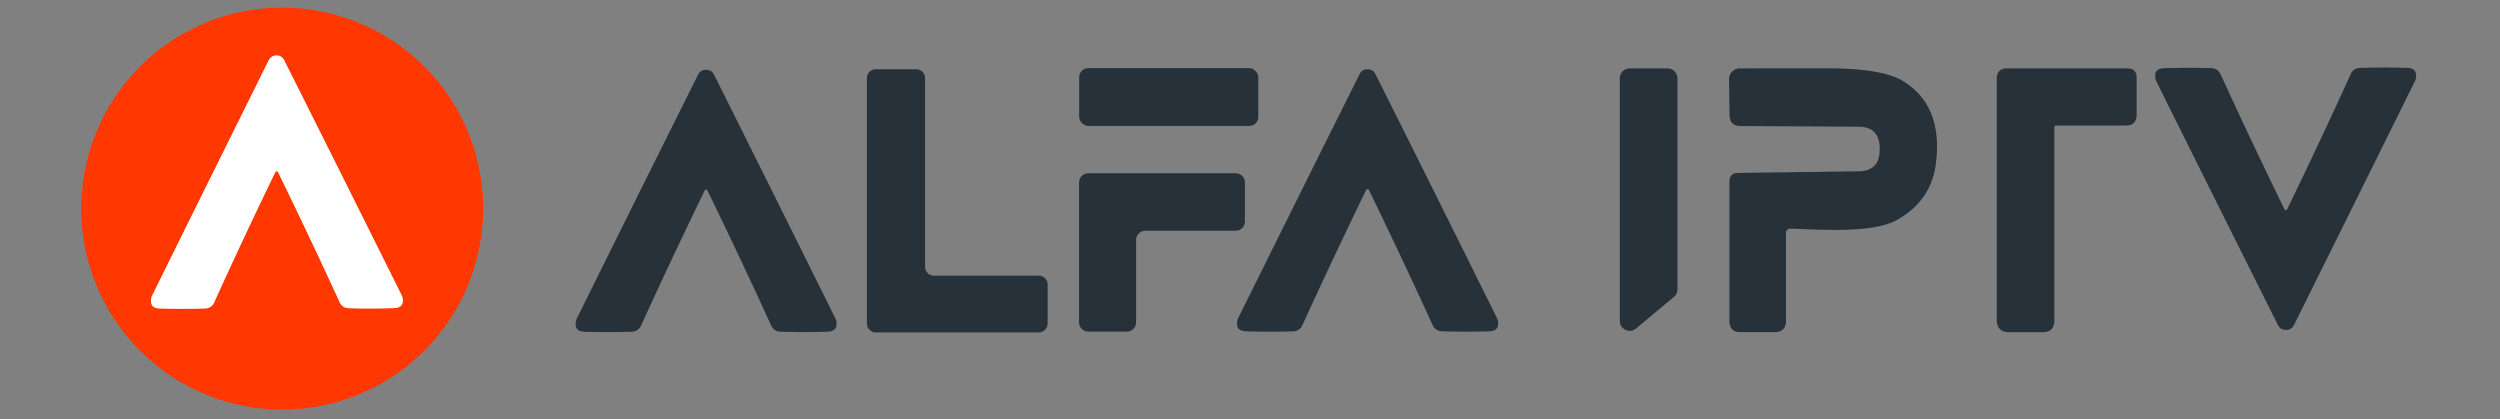
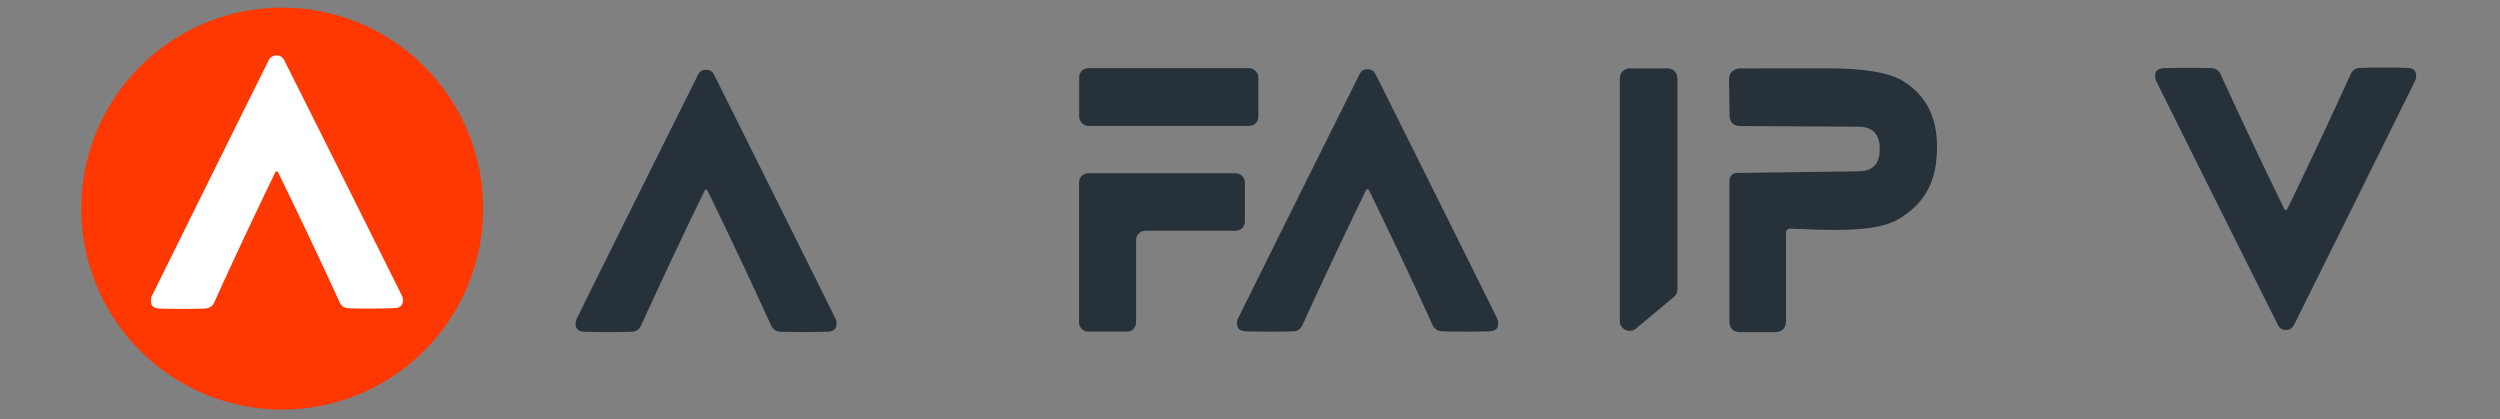
<svg xmlns="http://www.w3.org/2000/svg" version="1.1" viewBox="0.00 0.00 340.00 57.00">
  <rect x="0.00" y="0.00" width="340.00" height="57.00" fill="#808080" stroke="none" />
  <path stroke="#ff9b80" stroke-width="2.00" fill="none" stroke-linecap="butt" vector-effect="non-scaling-stroke" d=" M 37.61 23.29 Q 37.70 23.29 37.75 23.32 Q 37.78 23.34 37.81 23.39 Q 42.13 32.24 46.22 41.15 A 1.32 1.31 -11.4 0 0 47.37 41.91 Q 50.30 42.00 53.57 41.90 Q 54.54 41.87 54.72 41.28 A 1.56 1.53 -50.6 0 0 54.62 40.15 Q 46.59 24.02 38.65 8.20 Q 38.33 7.55 37.62 7.55 Q 36.88 7.56 36.55 8.20 Q 28.67 24.05 20.69 40.21 A 1.56 1.53 50.4 0 0 20.60 41.34 Q 20.78 41.93 21.75 41.95 Q 25.02 42.05 27.95 41.94 A 1.32 1.31 11.2 0 0 29.10 41.18 Q 33.15 32.25 37.45 23.39 Q 37.48 23.34 37.51 23.32 Q 37.56 23.29 37.61 23.29" />
  <path fill="#ff3700" d=" M 65.71 28.37 A 27.33 27.33 0.0 0 1 38.38 55.70 A 27.33 27.33 0.0 0 1 11.05 28.37 A 27.33 27.33 0.0 0 1 38.38 1.04 A 27.33 27.33 0.0 0 1 65.71 28.37 Z M 37.61 23.29 Q 37.70 23.29 37.75 23.32 Q 37.78 23.34 37.81 23.39 Q 42.13 32.24 46.22 41.15 A 1.32 1.31 -11.4 0 0 47.37 41.91 Q 50.30 42.00 53.57 41.90 Q 54.54 41.87 54.72 41.28 A 1.56 1.53 -50.6 0 0 54.62 40.15 Q 46.59 24.02 38.65 8.20 Q 38.33 7.55 37.62 7.55 Q 36.88 7.56 36.55 8.20 Q 28.67 24.05 20.69 40.21 A 1.56 1.53 50.4 0 0 20.60 41.34 Q 20.78 41.93 21.75 41.95 Q 25.02 42.05 27.95 41.94 A 1.32 1.31 11.2 0 0 29.10 41.18 Q 33.15 32.25 37.45 23.39 Q 37.48 23.34 37.51 23.32 Q 37.56 23.29 37.61 23.29 Z" />
  <path fill="#ffffff" d=" M 37.61 23.29 Q 37.56 23.29 37.51 23.32 Q 37.48 23.34 37.45 23.39 Q 33.15 32.25 29.10 41.18 A 1.32 1.31 11.2 0 1 27.95 41.94 Q 25.02 42.05 21.75 41.95 Q 20.78 41.93 20.60 41.34 A 1.56 1.53 50.4 0 1 20.69 40.21 Q 28.67 24.05 36.55 8.20 Q 36.88 7.56 37.62 7.55 Q 38.33 7.55 38.65 8.20 Q 46.59 24.02 54.62 40.15 A 1.56 1.53 -50.6 0 1 54.72 41.28 Q 54.54 41.87 53.57 41.90 Q 50.30 42.00 47.37 41.91 A 1.32 1.31 -11.4 0 1 46.22 41.15 Q 42.13 32.24 37.81 23.39 Q 37.78 23.34 37.75 23.32 Q 37.70 23.29 37.61 23.29 Z" />
-   <path fill="#27313a" d=" M 142.48 38.70 L 142.48 44.00 A 1.21 1.21 0.0 0 1 141.27 45.21 L 119.11 45.21 A 1.21 1.21 0.0 0 1 117.90 44.00 L 117.90 10.63 A 1.21 1.21 0.0 0 1 119.11 9.42 L 124.60 9.42 A 1.21 1.21 0.0 0 1 125.81 10.63 L 125.81 36.28 A 1.21 1.21 0.0 0 0 127.02 37.49 L 141.27 37.49 A 1.21 1.21 0.0 0 1 142.48 38.70 Z" />
  <rect fill="#27313a" x="146.77" y="9.27" width="24.36" height="7.86" rx="1.23" />
  <path fill="#27313a" d=" M 221.64 9.30 L 226.78 9.30 A 1.35 1.35 0.0 0 1 228.13 10.65 L 228.13 39.36 A 1.35 1.35 0.0 0 1 227.64 40.39 L 222.50 44.68 A 1.35 1.35 0.0 0 1 220.29 43.64 L 220.29 10.65 A 1.35 1.35 0.0 0 1 221.64 9.30 Z" />
  <path fill="#27313a" d=" M 243.43 31.10 A 0.52 0.52 0.0 0 0 242.90 31.62 L 242.90 43.59 Q 242.90 45.17 241.32 45.17 L 236.71 45.17 Q 235.20 45.17 235.20 43.66 L 235.20 24.56 A 1.04 1.03 89.7 0 1 236.22 23.52 L 252.76 23.30 Q 255.65 23.26 255.64 20.33 Q 255.64 20.27 255.64 20.21 Q 255.64 17.24 252.74 17.23 L 236.72 17.14 Q 235.24 17.13 235.22 15.65 L 235.15 10.72 A 1.51 1.40 -0.6 0 1 236.65 9.30 Q 237.00 9.30 248.44 9.29 Q 255.95 9.28 258.80 11.02 Q 264.28 14.37 263.28 22.26 Q 262.63 27.34 257.96 29.93 C 254.57 31.81 247.24 31.19 243.43 31.10 Z" />
-   <path fill="#27313a" d=" M 279.65 17.07 A 0.26 0.26 0.0 0 0 279.39 17.33 L 279.39 43.58 Q 279.39 45.18 277.79 45.18 L 273.25 45.18 Q 271.56 45.18 271.56 43.49 L 271.56 10.53 A 1.23 1.23 0.0 0 1 272.79 9.30 L 289.31 9.30 Q 290.58 9.30 290.58 10.57 L 290.58 15.60 Q 290.58 17.07 289.11 17.07 L 279.65 17.07 Z" />
  <path fill="#27313a" d=" M 310.85 28.57 Q 310.95 28.57 310.99 28.53 Q 311.02 28.52 311.05 28.47 Q 315.51 19.28 319.72 10.03 A 1.37 1.36 11.2 0 1 320.91 9.24 Q 323.95 9.14 327.34 9.23 Q 328.34 9.26 328.53 9.87 A 1.62 1.58 50.5 0 1 328.43 11.04 Q 320.15 27.78 311.98 44.20 Q 311.64 44.87 310.90 44.87 Q 310.14 44.87 309.80 44.20 Q 301.59 27.81 293.27 11.08 A 1.62 1.58 -50.6 0 1 293.17 9.91 Q 293.36 9.30 294.36 9.27 Q 297.75 9.17 300.79 9.27 A 1.37 1.36 -11.3 0 1 301.98 10.06 Q 306.21 19.29 310.69 28.47 Q 310.72 28.52 310.75 28.54 Q 310.80 28.57 310.85 28.57 Z" />
  <path fill="#27313a" d=" M 96.01 9.49 Q 96.77 9.49 97.11 10.16 Q 105.31 26.57 113.61 43.30 A 1.62 1.58 -50.5 0 1 113.71 44.47 Q 113.52 45.08 112.52 45.11 Q 109.13 45.21 106.09 45.11 A 1.37 1.36 -11.3 0 1 104.90 44.32 Q 100.68 35.08 96.21 25.90 Q 96.18 25.85 96.15 25.83 Q 96.10 25.80 96.05 25.80 Q 95.95 25.80 95.90 25.83 Q 95.87 25.85 95.84 25.90 Q 91.38 35.08 87.16 44.32 A 1.37 1.36 11.3 0 1 85.97 45.11 Q 82.93 45.22 79.54 45.12 Q 78.54 45.09 78.35 44.48 A 1.62 1.58 50.5 0 1 78.45 43.31 Q 86.74 26.57 94.94 10.16 Q 95.27 9.49 96.01 9.49 Z" />
  <path fill="#27313a" d=" M 186.01 25.73 Q 185.91 25.73 185.86 25.76 Q 185.83 25.78 185.80 25.83 Q 181.33 35.02 177.11 44.26 A 1.37 1.36 11.3 0 1 175.92 45.06 Q 172.88 45.16 169.49 45.06 Q 168.49 45.03 168.30 44.42 A 1.62 1.58 50.5 0 1 168.40 43.25 Q 176.70 26.51 184.90 10.09 Q 185.23 9.42 185.97 9.42 Q 186.74 9.42 187.07 10.09 Q 195.28 26.50 203.58 43.24 A 1.62 1.58 -50.5 0 1 203.68 44.42 Q 203.49 45.03 202.49 45.06 Q 199.09 45.16 196.05 45.05 A 1.37 1.36 -11.3 0 1 194.86 44.26 Q 190.64 35.02 186.17 25.83 Q 186.14 25.78 186.11 25.76 Q 186.06 25.73 186.01 25.73 Z" />
  <path fill="#27313a" d=" M 153.24 45.10 L 148.02 45.10 A 1.27 1.27 0.0 0 1 146.75 43.83 L 146.75 24.83 A 1.27 1.27 0.0 0 1 148.02 23.56 L 168.04 23.56 A 1.27 1.27 0.0 0 1 169.31 24.83 L 169.31 30.11 A 1.27 1.27 0.0 0 1 168.04 31.38 L 155.78 31.38 A 1.27 1.27 0.0 0 0 154.51 32.65 L 154.51 43.83 A 1.27 1.27 0.0 0 1 153.24 45.10 Z" />
</svg>